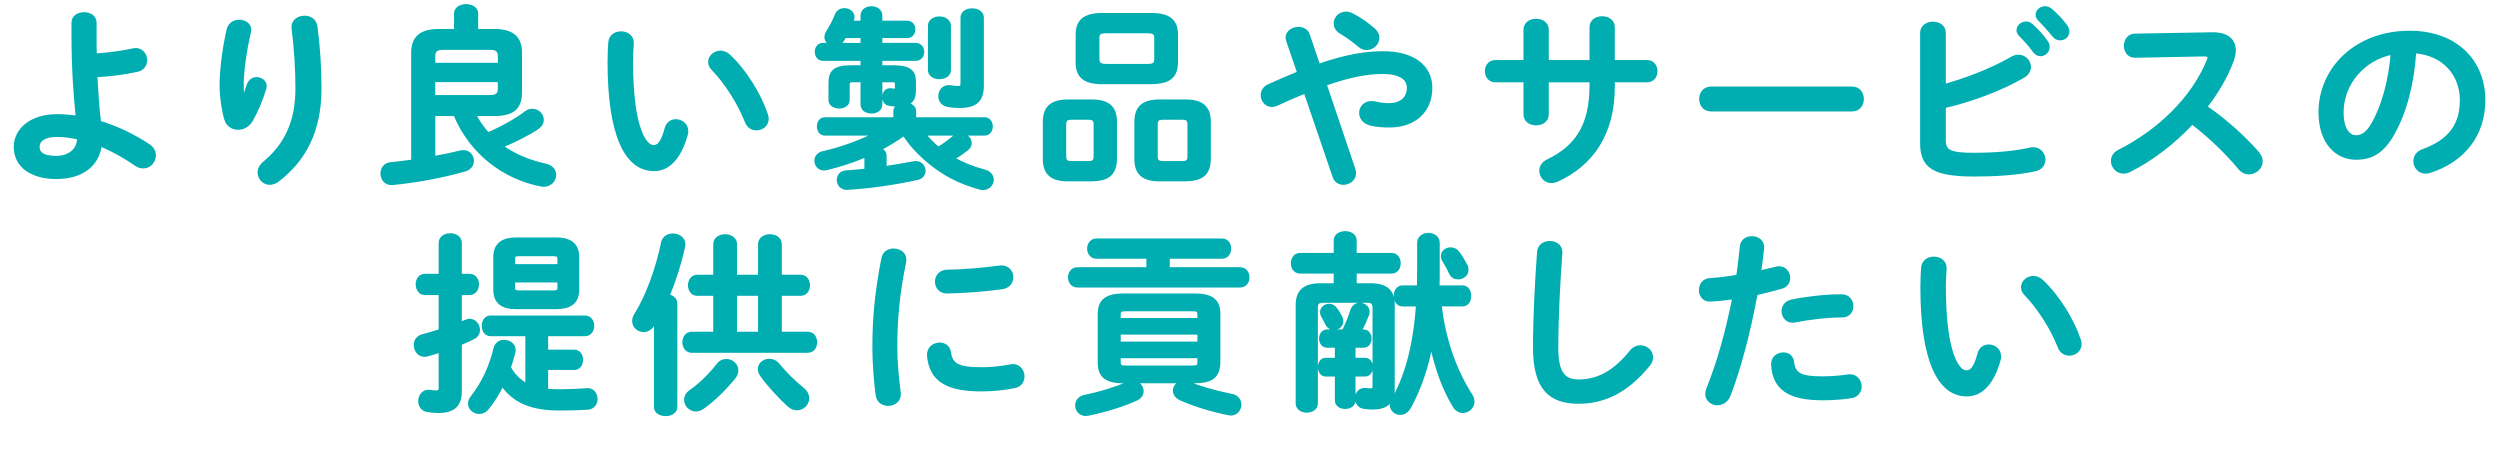
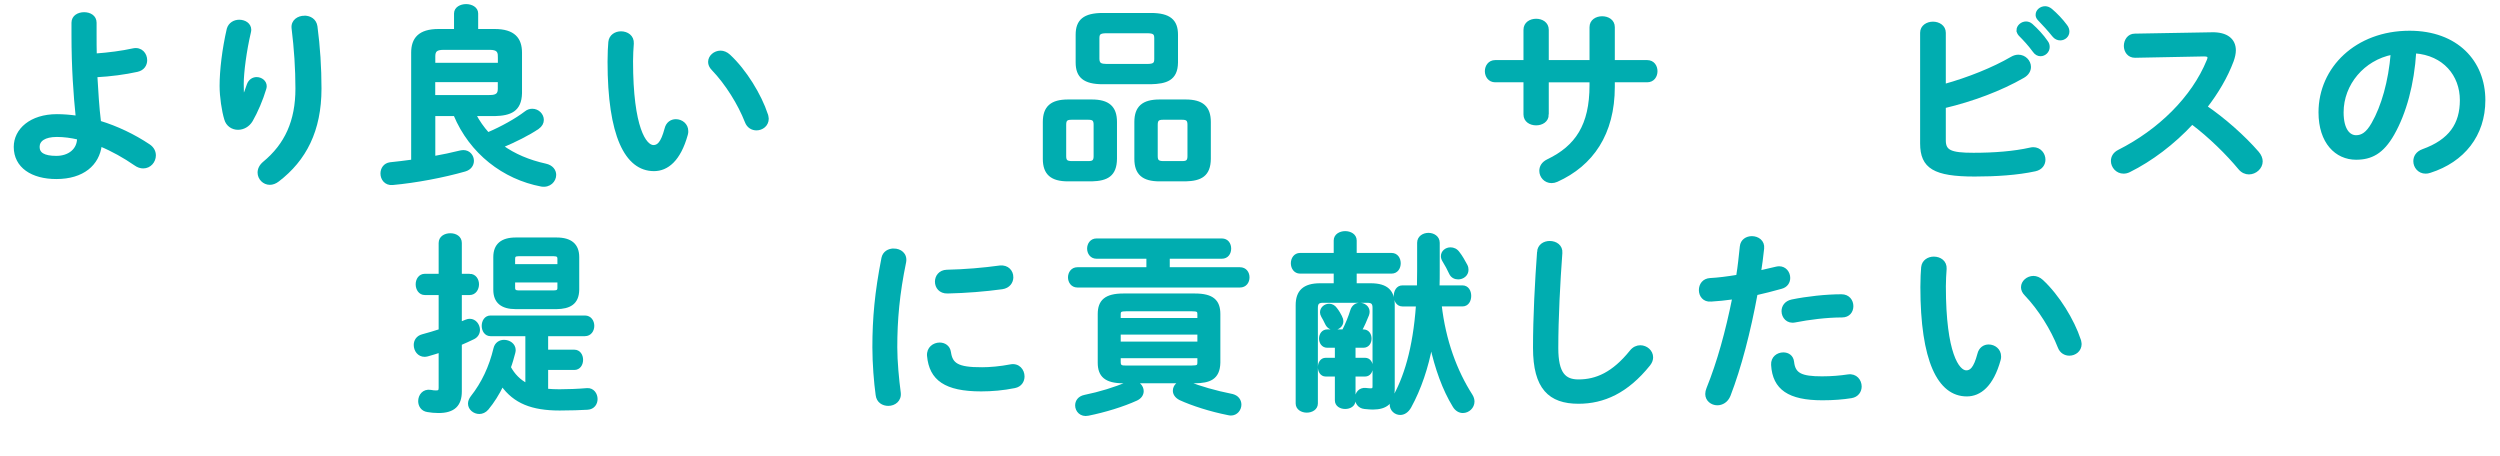
<svg xmlns="http://www.w3.org/2000/svg" id="_レイヤー_2" data-name="レイヤー 2" width="388.38" height="70.79" viewBox="0 0 388.38 70.79">
  <defs>
    <style>
      .cls-1 {
        fill: #00adb0;
        stroke: #00adb0;
        stroke-miterlimit: 10;
        stroke-width: .45px;
      }
    </style>
  </defs>
  <g id="_ポップアプPC" data-name="ポップアプPC">
    <g id="goal_detail_pc_06">
      <g>
        <path class="cls-1" d="M14.78,5.48c0,1.05,0,2.07.03,3.06,2.07-.15,4.14-.42,5.91-.81,1.2-.24,1.92.69,1.92,1.62,0,.69-.39,1.38-1.32,1.59-1.89.42-4.14.72-6.42.84.15,2.4.27,4.83.57,7.2,2.67.81,5.31,2.07,7.65,3.63.63.42.87.99.87,1.53,0,.93-.72,1.8-1.74,1.8-.39,0-.81-.12-1.26-.45-1.65-1.14-3.51-2.19-5.4-2.97-.36,3-2.73,5.07-6.84,5.07-3.75,0-6.39-1.71-6.39-4.77,0-2.64,2.43-4.86,6.48-4.86,1.02,0,2.07.09,3.15.24-.36-3.51-.66-7.65-.66-12.81v-1.86c0-.96.87-1.41,1.74-1.41s1.71.45,1.71,1.41v1.95ZM12.2,21.47c-1.14-.27-2.28-.42-3.36-.42-1.95,0-2.91.72-2.91,1.77s.84,1.62,2.82,1.62,3.45-1.14,3.45-2.97Z" />
        <path class="cls-1" d="M37.79,15.23c.3-.69.51-1.26.78-2.07.24-.66.78-.96,1.29-.96.69,0,1.35.48,1.35,1.2,0,.12-.03.24-.06.36-.51,1.71-1.32,3.6-2.1,4.95-.48.81-1.29,1.23-2.07,1.23-.84,0-1.65-.48-1.92-1.44-.39-1.29-.72-3.45-.72-5.16,0-2.4.39-5.7,1.11-8.82.24-.84.99-1.23,1.71-1.23.84,0,1.65.48,1.65,1.35,0,.12-.03.24-.06.39-.66,2.79-1.11,6.21-1.11,8.01,0,.96.03,1.59.09,2.19h.06ZM47.32,2.66c.81,0,1.62.45,1.77,1.44.42,3.15.63,6.42.63,9.66,0,6.51-2.34,11.04-6.54,14.25-.42.33-.87.48-1.26.48-.93,0-1.68-.78-1.68-1.68,0-.51.24-1.05.78-1.5,3.42-2.82,5.1-6.48,5.1-11.55,0-3.09-.21-6.21-.6-9.39-.12-1.11.84-1.71,1.8-1.71Z" />
        <path class="cls-1" d="M73.73,17.81c.57,1.08,1.26,2.07,2.07,2.97,2.13-.9,4.44-2.19,5.88-3.3.33-.27.69-.36,1.02-.36.87,0,1.56.72,1.56,1.5,0,.45-.21.87-.72,1.23-1.41.96-3.57,2.04-5.58,2.88,1.92,1.38,4.2,2.34,6.78,2.91.99.21,1.44.87,1.44,1.53,0,.9-.81,1.8-2.07,1.59-5.85-1.11-10.98-5.04-13.44-10.95h-3.27v6.66c1.38-.24,2.76-.54,4.11-.87.18-.03.33-.06.48-.06.87,0,1.41.72,1.41,1.44,0,.6-.36,1.2-1.17,1.44-3.36.96-7.62,1.77-11.25,2.1-1.08.09-1.65-.75-1.65-1.56,0-.72.42-1.41,1.29-1.53,1.08-.12,2.25-.24,3.48-.42V8.18c0-2.13,1.05-3.45,4.02-3.45h2.64v-2.64c0-.81.84-1.23,1.65-1.23s1.65.42,1.65,1.23v2.64h2.79c2.97,0,4.02,1.32,4.02,3.45v6.3c-.06,2.67-1.62,3.27-4.02,3.33h-3.12ZM77.57,8.75c0-.84-.33-1.23-1.47-1.23h-7.23c-1.14,0-1.47.39-1.47,1.23v1.23h10.17v-1.23ZM76.09,14.99c1.14,0,1.47-.39,1.47-1.2v-1.26h-10.17v2.46h8.7Z" />
        <path class="cls-1" d="M96.47,5.09c.93,0,1.83.57,1.77,1.68-.06.93-.12,1.65-.12,2.73,0,10.5,2.13,13.26,3.39,13.26.72,0,1.35-.48,1.95-2.73.21-.9.87-1.29,1.53-1.29.87,0,1.71.63,1.71,1.62,0,.18,0,.33-.06.51-1.11,4.02-3.03,5.49-5.04,5.49-4.35,0-6.99-5.37-6.99-16.77,0-1.38.06-2.28.12-3.06.09-.96.93-1.44,1.74-1.44ZM119.08,17.81c.06.24.12.45.12.63,0,.99-.84,1.59-1.68,1.59-.63,0-1.29-.33-1.59-1.14-1.08-2.76-3.03-5.91-5.19-8.16-.36-.36-.51-.75-.51-1.11,0-.84.81-1.53,1.71-1.53.42,0,.9.18,1.32.57,2.52,2.34,4.8,6.09,5.82,9.15Z" />
-         <path class="cls-1" d="M138.83,10.37c2.43,0,3.24.72,3.24,2.28v1.35c0,1.17-.33,1.83-1.2,2.16.63.09,1.23.45,1.23,1.11v1.17h10.86c.69,0,1.05.6,1.05,1.2s-.36,1.2-1.05,1.2h-9.36c.66.81,1.38,1.53,2.16,2.19.9-.54,1.71-1.14,2.49-1.8.3-.24.63-.36.96-.36.78,0,1.53.63,1.53,1.35,0,.36-.18.72-.63,1.05-.57.45-1.23.9-1.98,1.35,1.44.84,3.06,1.47,4.77,1.92.87.21,1.26.81,1.26,1.38,0,.69-.57,1.38-1.44,1.38-.15,0-.3,0-.48-.06-1.56-.45-3.09-.99-4.53-1.77-2.31-1.26-4.41-2.97-6.12-4.98-.42-.51-.78-1.05-1.17-1.59-1.17.84-2.43,1.59-3.72,2.28.45.15.81.48.81.96v1.89c1.56-.24,3.09-.48,4.41-.75,1.02-.21,1.65.51,1.65,1.26,0,.51-.33,1.05-1.08,1.2-3.24.72-7.2,1.32-10.86,1.53-.9.06-1.41-.63-1.41-1.29s.39-1.23,1.26-1.29c.99-.06,2.01-.15,3.03-.27v-2.22c-2.01.87-4.08,1.53-6.09,2.01-.15.03-.27.06-.39.06-.81,0-1.29-.66-1.29-1.29,0-.54.33-1.08,1.08-1.26,2.88-.66,5.73-1.68,8.04-2.88h-7.71c-.69,0-1.02-.6-1.02-1.2s.33-1.2,1.02-1.2h10.86v-1.17c0-.42.27-.75.63-.93h-.21c-.48,0-.9-.06-1.29-.12-.57-.09-.87-.6-.87-1.14,0-.63.42-1.26,1.23-1.14.15.03.3.06.45.06.21,0,.3-.06.3-.39v-.57c0-.36-.09-.48-.63-.48h-1.77v3.66c0,.81-.72,1.2-1.47,1.2s-1.47-.39-1.47-1.2v-3.66h-1.38c-.6,0-.75.12-.75.6v2.4c0,.72-.72,1.08-1.41,1.08s-1.44-.36-1.44-1.08v-2.7c0-1.77.78-2.49,3.24-2.49h1.74v-1.14h-6.06c-.69,0-1.05-.6-1.05-1.17,0-.6.36-1.17,1.05-1.17h1.38c-.51-.15-.93-.57-.93-1.14,0-.24.09-.51.27-.81.57-.93.96-1.65,1.35-2.64.24-.57.75-.81,1.26-.81.69,0,1.35.45,1.35,1.14,0,.15-.03.3-.09.45-.03.12-.09.24-.12.36h1.59v-1.02c0-.81.75-1.23,1.47-1.23s1.47.42,1.47,1.23v1.02h4.08c.72,0,1.05.57,1.05,1.11,0,.57-.33,1.14-1.05,1.14h-4.08v1.2h5.4c.75,0,1.11.57,1.11,1.17s-.36,1.17-1.11,1.17h-5.4v1.14h1.98ZM133.91,6.89v-1.2h-2.67c-.09.15-.18.33-.27.48-.24.39-.54.63-.9.72h3.84ZM144.38,4.01c0-.81.78-1.23,1.56-1.23s1.56.42,1.56,1.23v6.87c0,.81-.78,1.2-1.56,1.2s-1.56-.39-1.56-1.2v-6.87ZM152.62,13.25c0,2.37-1.02,3.3-3.57,3.3-.72,0-1.29-.06-1.89-.18-.81-.18-1.17-.81-1.17-1.44,0-.81.6-1.62,1.65-1.47.39.06.81.12,1.26.12.36,0,.54-.15.54-.69V2.75c0-.84.81-1.23,1.59-1.23s1.59.39,1.59,1.23v10.5Z" />
        <path class="cls-1" d="M165.92,27.95c-2.55,0-3.69-.99-3.69-3.27v-5.73c0-2.28,1.14-3.27,3.69-3.27h3.69c2.55,0,3.69.99,3.69,3.27v5.73c-.03,2.52-1.35,3.21-3.69,3.27h-3.69ZM169.1,25.25c.75,0,1.02-.24,1.02-.99v-4.89c0-.75-.27-.99-1.02-.99h-2.67c-.75,0-1.02.24-1.02.99v4.89c0,.78.3.96,1.02.99h2.67ZM171.32,12.86c-2.88,0-3.99-.99-3.99-3.15v-4.32c0-2.16,1.11-3.15,3.99-3.15h7.47c2.88,0,3.99.99,3.99,3.15v4.32c-.03,2.64-1.68,3.09-3.99,3.15h-7.47ZM178.22,10.16c1.08,0,1.32-.27,1.32-.99v-3.24c0-.72-.24-.99-1.32-.99h-6.33c-1.08,0-1.32.27-1.32.99v3.24c.03.9.54.96,1.32.99h6.33ZM180.14,27.95c-2.55,0-3.69-.99-3.69-3.27v-5.73c0-2.28,1.14-3.27,3.69-3.27h4.05c2.55,0,3.69.99,3.69,3.27v5.73c-.03,2.52-1.35,3.21-3.69,3.27h-4.05ZM183.68,25.25c.75,0,1.02-.24,1.02-.99v-4.89c0-.75-.27-.99-1.02-.99h-3.03c-.75,0-1.02.24-1.02.99v4.89c0,.78.3.96,1.02.99h3.03Z" />
-         <path class="cls-1" d="M202.76,14.3c-1.35.54-2.82,1.17-4.41,1.92-.27.12-.51.18-.75.18-.9,0-1.53-.81-1.53-1.62,0-.57.3-1.14.99-1.47,1.71-.78,3.24-1.44,4.68-2.01l-1.71-4.98c-.06-.18-.09-.33-.09-.48,0-.9.93-1.44,1.8-1.44.63,0,1.26.3,1.5.96l1.62,4.77c4.29-1.47,7.32-1.95,10.02-1.95,4.71,0,7.41,2.16,7.41,5.46,0,3.75-2.67,5.94-6.42,5.94-1.2,0-2.1-.09-2.97-.3-1.05-.27-1.53-1.02-1.53-1.74,0-.84.63-1.62,1.68-1.62.18,0,.36,0,.57.06.6.15,1.35.27,2.1.27,1.92,0,3.06-.99,3.06-2.61,0-1.35-1.14-2.37-3.96-2.37-2.37,0-5.1.48-8.94,1.83l4.47,13.23c.06.21.09.39.09.57,0,.96-.87,1.59-1.74,1.59-.6,0-1.23-.33-1.47-1.08l-4.47-13.11ZM214.07,5.87c0,.9-.81,1.68-1.74,1.68-.39,0-.81-.12-1.2-.48-.93-.78-1.83-1.44-2.94-2.1-.54-.36-.78-.87-.78-1.32,0-.84.72-1.62,1.68-1.62.33,0,.69.09,1.05.3,1.11.57,1.98,1.17,3.24,2.22.48.42.69.87.69,1.32Z" />
        <path class="cls-1" d="M240.38,17.78c0,.99-.87,1.47-1.74,1.47s-1.74-.48-1.74-1.47v-5.22h-4.62c-.9,0-1.38-.75-1.38-1.5s.48-1.5,1.38-1.5h4.62v-4.92c0-1.02.87-1.5,1.74-1.5s1.74.48,1.74,1.5v4.92h6.78v-5.34c0-.99.87-1.47,1.74-1.47s1.74.48,1.74,1.47v5.34h5.25c.93,0,1.38.75,1.38,1.5s-.45,1.5-1.38,1.5h-5.25v.93c0,7.29-3.33,12.09-8.79,14.55-.27.12-.54.18-.81.18-.99,0-1.68-.81-1.68-1.68,0-.6.3-1.2,1.11-1.59,4.44-2.13,6.69-5.46,6.69-11.7v-.69h-6.78v5.22Z" />
-         <path class="cls-1" d="M287.71,13.67c1.08,0,1.62.84,1.62,1.71s-.54,1.71-1.62,1.71h-21.9c-1.08,0-1.62-.87-1.62-1.71s.54-1.71,1.62-1.71h21.9Z" />
        <path class="cls-1" d="M302.06,13.28c3.75-1.05,7.59-2.58,10.47-4.26.36-.21.72-.3,1.02-.3.99,0,1.74.81,1.74,1.68,0,.54-.3,1.11-.99,1.5-3.48,2.01-7.92,3.66-12.24,4.68v5.22c0,1.71.93,2.16,4.53,2.16,3.21,0,6.3-.24,8.82-.81.15-.03.3-.06.45-.06,1.05,0,1.68.87,1.68,1.71,0,.69-.42,1.38-1.38,1.59-2.76.6-6.12.81-9.39.81-6.24,0-8.25-1.2-8.25-4.92V5.09c0-.99.9-1.5,1.77-1.5s1.77.51,1.77,1.5v8.19ZM313.49,4.7c0-.6.6-1.14,1.26-1.14.27,0,.57.09.84.33.81.72,1.71,1.68,2.34,2.61.21.27.27.54.27.81,0,.66-.57,1.2-1.2,1.2-.36,0-.72-.18-.99-.57-.72-.99-1.53-1.86-2.22-2.55-.21-.24-.3-.48-.3-.69ZM316.46,2.3c0-.6.57-1.11,1.26-1.11.3,0,.6.12.9.36.78.66,1.68,1.59,2.31,2.46.24.3.33.6.33.9,0,.66-.57,1.14-1.2,1.14-.36,0-.75-.15-1.05-.54-.69-.87-1.53-1.77-2.22-2.49-.24-.24-.33-.48-.33-.72Z" />
        <path class="cls-1" d="M343.58,5.24c2.34-.06,3.54.96,3.54,2.58,0,.48-.12,1.02-.33,1.62-.93,2.49-2.37,4.92-4.11,7.17,2.79,1.89,5.91,4.65,8.04,7.11.39.45.57.93.57,1.35,0,.99-.93,1.8-1.92,1.8-.48,0-1.02-.21-1.44-.72-1.86-2.25-4.62-4.98-7.38-7.05-2.91,3.15-6.39,5.76-9.78,7.44-.3.15-.6.21-.87.21-1.02,0-1.74-.87-1.74-1.74,0-.6.3-1.17,1.02-1.53,6.24-3.15,11.49-8.25,13.86-14.07.09-.18.12-.36.12-.48,0-.27-.24-.39-.75-.39l-10.74.21c-.99,0-1.5-.81-1.5-1.62s.51-1.68,1.47-1.68l11.94-.21Z" />
        <path class="cls-1" d="M360.41,17.45c0-6.84,5.67-12.45,13.92-12.45,7.32,0,11.55,4.59,11.55,10.56,0,5.43-3.21,9.42-8.37,11.07-.24.09-.48.12-.69.12-1.02,0-1.68-.84-1.68-1.71,0-.66.36-1.32,1.26-1.65,4.26-1.53,5.97-4.11,5.97-7.83,0-3.93-2.67-7.17-7.23-7.5-.3,4.98-1.53,9.48-3.39,12.75-1.65,2.91-3.42,3.78-5.73,3.78-3.06,0-5.61-2.46-5.61-7.14ZM363.86,17.45c0,2.76,1.08,3.78,2.16,3.78.93,0,1.74-.48,2.61-2.01,1.53-2.67,2.64-6.54,3-10.95-4.47.87-7.77,4.74-7.77,9.18Z" />
        <path class="cls-1" d="M72.96,42.76c.81,0,1.23.72,1.23,1.41s-.42,1.44-1.23,1.44h-1.44v4.62l.9-.36c.21-.09.39-.12.57-.12.78,0,1.35.75,1.35,1.5,0,.48-.24.96-.78,1.23-.66.33-1.35.63-2.04.93v7.41c0,2.07-1.02,3.12-3.39,3.12-.6,0-1.23-.06-1.71-.15-.84-.12-1.23-.81-1.23-1.47,0-.84.6-1.71,1.71-1.53.27.06.57.09.84.09.48,0,.63-.15.63-.63v-5.7c-.66.21-1.32.42-1.98.6-.15.03-.3.06-.42.06-.93,0-1.47-.81-1.47-1.62,0-.6.33-1.23,1.14-1.44.9-.24,1.8-.51,2.73-.81v-5.73h-2.37c-.78,0-1.2-.72-1.2-1.44s.42-1.41,1.2-1.41h2.37v-5.01c0-.87.78-1.29,1.59-1.29s1.56.42,1.56,1.29v5.01h1.44ZM84.93,60.61c.63.06,1.29.09,1.98.09,1.32,0,2.85-.06,4.29-.18.9-.06,1.41.72,1.41,1.47,0,.69-.42,1.38-1.32,1.44-1.05.06-2.64.12-4.35.12-4.29,0-6.99-1.08-8.91-3.75-.66,1.35-1.44,2.61-2.34,3.69-.36.42-.81.6-1.23.6-.78,0-1.53-.6-1.53-1.38,0-.33.12-.66.39-1.02,1.68-2.13,2.88-4.65,3.57-7.56.18-.75.78-1.11,1.41-1.11.78,0,1.59.51,1.59,1.38,0,.12-.03.24-.06.39-.21.78-.42,1.56-.69,2.28.63,1.17,1.53,2.1,2.7,2.7v-7.77h-5.64c-.75,0-1.14-.69-1.14-1.38s.39-1.38,1.14-1.38h14.67c.81,0,1.23.69,1.23,1.38s-.42,1.38-1.23,1.38h-5.94v2.55h4.29c.75,0,1.14.66,1.14,1.35s-.39,1.35-1.14,1.35h-4.29v3.36ZM80.13,47.8c-2.16,0-3.27-.9-3.27-2.79v-5.07c0-1.89,1.11-2.82,3.27-2.82h6.33c2.19,0,3.3.93,3.3,2.82v5.07c-.03,2.13-1.35,2.76-3.3,2.79h-6.33ZM86.82,40.21c0-.45-.21-.63-.78-.63h-5.49c-.57,0-.75.18-.75.63v1.05h7.02v-1.05ZM86.04,45.34c.57,0,.78-.18.78-.6v-1.08h-7.02v1.08c0,.48.33.6.75.6h5.49Z" />
-         <path class="cls-1" d="M101.82,49.9c-.12.18-.24.39-.36.57-.39.63-.96.9-1.47.9-.81,0-1.56-.63-1.56-1.5,0-.3.09-.63.3-.96,1.8-2.88,3.36-7.14,4.2-11.25.18-.78.87-1.17,1.59-1.17.84,0,1.74.51,1.74,1.5,0,.12-.03.24-.06.39-.54,2.49-1.38,5.16-2.4,7.56.66.12,1.2.51,1.2,1.2v16.08c0,.81-.78,1.2-1.59,1.2s-1.59-.39-1.59-1.2v-13.32ZM111.03,37.93c0-.87.81-1.32,1.62-1.32s1.62.45,1.62,1.32v4.98h3.72v-4.98c0-.87.81-1.32,1.62-1.32s1.62.45,1.62,1.32v4.98h3.15c.81,0,1.23.69,1.23,1.41s-.42,1.41-1.23,1.41h-3.15v6.03h4.26c.81,0,1.23.69,1.23,1.41s-.42,1.41-1.23,1.41h-18.06c-.78,0-1.2-.72-1.2-1.41s.42-1.41,1.2-1.41h3.6v-6.03h-2.73c-.78,0-1.2-.72-1.2-1.41s.42-1.41,1.2-1.41h2.73v-4.98ZM112.83,55.99c.84,0,1.65.66,1.65,1.53,0,.36-.12.78-.45,1.17-1.41,1.71-3.12,3.42-4.86,4.65-.36.24-.72.36-1.05.36-.9,0-1.62-.75-1.62-1.59,0-.48.24-.99.84-1.38,1.32-.9,2.97-2.49,4.2-4.08.36-.48.84-.66,1.29-.66ZM114.27,45.73v6.03h3.72v-6.03h-3.72ZM124.74,60.46c.54.42.75.93.75,1.41,0,.87-.75,1.65-1.68,1.65-.42,0-.87-.18-1.29-.54-1.38-1.26-3.06-3.06-4.2-4.65-.27-.36-.36-.69-.36-.99,0-.81.72-1.38,1.56-1.38.48,0,.99.21,1.38.69,1.02,1.26,2.55,2.76,3.84,3.81Z" />
        <path class="cls-1" d="M138.84,38.83c.96,0,1.92.63,1.71,1.86-1.02,4.92-1.38,9-1.38,13.26,0,2.19.27,5.04.54,7.05.15,1.17-.78,1.83-1.71,1.83-.81,0-1.62-.45-1.74-1.47-.27-1.92-.51-4.89-.51-7.41,0-4.47.36-8.52,1.41-13.86.18-.87.93-1.26,1.68-1.26ZM152.46,57.28c1.35,0,3-.15,4.53-.45,1.23-.24,1.95.72,1.95,1.65,0,.69-.39,1.41-1.32,1.59-1.77.36-3.54.51-5.19.51-5.55,0-7.86-1.68-8.19-5.31-.09-1.17.84-1.83,1.74-1.83.72,0,1.41.42,1.53,1.29.27,1.86,1.2,2.55,4.95,2.55ZM157.2,43.06c0,.75-.48,1.5-1.53,1.65-2.64.36-5.61.6-8.46.66-1.17.03-1.74-.78-1.74-1.62,0-.78.54-1.59,1.62-1.62,2.79-.06,5.64-.3,8.25-.66,1.2-.12,1.86.72,1.86,1.59Z" />
        <path class="cls-1" d="M178.32,39.97h-7.98c-.81,0-1.23-.69-1.23-1.35s.42-1.35,1.23-1.35h19.47c.84,0,1.23.66,1.23,1.35s-.39,1.35-1.23,1.35h-8.31v1.77h11.13c.84,0,1.26.66,1.26,1.35s-.42,1.35-1.26,1.35h-25.26c-.81,0-1.23-.69-1.23-1.35s.42-1.35,1.23-1.35h10.95v-1.77ZM175.95,59.35c.87,0,1.5.69,1.5,1.41,0,.48-.27.96-.9,1.26-2.1.96-4.95,1.83-7.5,2.34-1.11.24-1.8-.57-1.8-1.38,0-.63.39-1.23,1.26-1.41,2.34-.48,4.71-1.2,6.57-2.01.3-.15.6-.21.87-.21ZM174.51,59.32c-2.73,0-3.75-.96-3.75-2.97v-7.56c0-2.01,1.02-2.97,3.75-2.97h11.13c2.73,0,3.72.96,3.72,2.97v7.56c-.06,2.46-1.53,2.94-3.72,2.97h-11.13ZM186.24,48.88c0-.6-.12-.75-1.14-.75h-10.08c-.99,0-1.14.15-1.14.75v.75h12.36v-.75ZM173.88,53.29h12.36v-1.53h-12.36v1.53ZM185.1,57.01c1.02,0,1.14-.15,1.14-.75v-.84h-12.36v.84c0,.78.48.75,1.14.75h10.08ZM191.37,61.42c.87.18,1.26.81,1.26,1.44,0,.72-.54,1.47-1.41,1.47-.15,0-.27-.03-.42-.06-2.76-.54-5.61-1.47-7.44-2.31-.66-.33-.93-.81-.93-1.26,0-.72.6-1.35,1.47-1.35.24,0,.51.06.81.18,1.56.63,4.11,1.38,6.66,1.89Z" />
        <path class="cls-1" d="M205.56,46.81c-.81,0-1.05.3-1.05,1.02v14.85c0,.78-.75,1.2-1.5,1.2s-1.5-.42-1.5-1.2v-15.27c0-2.1,1.05-3.18,3.57-3.18h2.34v-1.95h-5.46c-.78,0-1.2-.69-1.2-1.38s.42-1.38,1.2-1.38h5.46v-2.16c0-.81.78-1.23,1.56-1.23s1.56.42,1.56,1.23v2.16h5.64c.81,0,1.2.69,1.2,1.38s-.39,1.38-1.2,1.38h-5.64v1.95h2.4c2.52,0,3.51,1.05,3.51,3.15v12.99c0,2.16-1.14,3.03-3.18,3.03-.3,0-.72-.03-1.29-.09-.87-.09-1.26-.78-1.26-1.44,0-.75.51-1.47,1.44-1.38.3.03.51.06.75.06.39,0,.54-.09.54-.54v-12.18c0-.72-.24-1.02-1.05-1.02h-6.84ZM208.71,51.4c.54-1.08.99-2.19,1.29-3.18.21-.66.72-.96,1.23-.96.66,0,1.32.45,1.32,1.17,0,.15-.03.3-.09.48-.3.78-.69,1.65-1.14,2.49h.48c.72,0,1.05.6,1.05,1.2s-.33,1.2-1.05,1.2h-1.44v2.01h1.71c.66,0,.99.6.99,1.23s-.33,1.23-.99,1.23h-1.71v3.93c0,.75-.69,1.11-1.38,1.11s-1.38-.36-1.38-1.11v-3.93h-1.65c-.66,0-.99-.63-.99-1.23,0-.63.33-1.23.99-1.23h1.65v-2.01h-1.41c-.69,0-1.05-.6-1.05-1.2s.36-1.2,1.05-1.2h2.52ZM208.29,49.24c.12.24.18.45.18.66,0,.69-.6,1.14-1.23,1.14-.45,0-.9-.21-1.17-.78-.21-.45-.42-.84-.6-1.14-.12-.21-.18-.42-.18-.6,0-.63.57-1.11,1.2-1.11.36,0,.75.18,1.02.57.33.42.57.84.78,1.26ZM223.74,47.38c.63,5.55,2.4,10.29,4.8,14.04.21.33.3.66.3.96,0,.87-.75,1.56-1.59,1.56-.48,0-1.02-.27-1.38-.9-1.56-2.55-2.73-5.79-3.54-9.48-.63,3.48-1.77,6.84-3.3,9.63-.42.75-.99,1.05-1.5,1.05-.75,0-1.41-.6-1.41-1.38,0-.24.09-.51.24-.78,1.92-3.27,3.36-7.86,3.84-14.7h-2.34c-.75,0-1.11-.72-1.11-1.41s.36-1.41,1.11-1.41h2.49c0-.9.03-1.77.03-2.67v-4.17c0-.87.78-1.32,1.53-1.32s1.53.45,1.53,1.32v4.29c0,.84,0,1.71-.03,2.55h3.78c.78,0,1.14.69,1.14,1.41s-.36,1.41-1.14,1.41h-3.45ZM227.76,41.26c.12.24.15.45.15.66,0,.78-.69,1.26-1.38,1.26-.48,0-.96-.21-1.2-.75-.3-.66-.63-1.26-1.05-1.95-.15-.24-.21-.48-.21-.69,0-.66.6-1.14,1.26-1.14.45,0,.9.18,1.23.66.39.48.87,1.32,1.2,1.95Z" />
        <path class="cls-1" d="M239.01,39.16c.06-1.02.9-1.5,1.74-1.5.93,0,1.83.57,1.74,1.65-.33,4.44-.63,10.14-.63,14.76,0,4.02,1.23,5.1,3.36,5.1,2.79,0,5.4-1.14,8.16-4.56.42-.54.96-.75,1.44-.75.93,0,1.77.72,1.77,1.65,0,.36-.12.72-.42,1.11-3.42,4.26-7.05,5.88-10.95,5.88-4.47,0-6.84-2.22-6.84-8.46,0-4.77.3-10.47.63-14.88Z" />
        <path class="cls-1" d="M265.8,46.63c-1.08.09-1.65-.72-1.65-1.56s.51-1.59,1.53-1.65c1.2-.06,2.64-.24,4.26-.51.27-1.65.39-2.97.57-4.62.09-.93.87-1.38,1.65-1.38.9,0,1.8.6,1.68,1.68-.15,1.44-.3,2.52-.48,3.66.84-.18,1.71-.39,2.58-.6.15-.03.3-.06.45-.06.93,0,1.5.78,1.5,1.59,0,.63-.36,1.26-1.17,1.47-1.38.39-2.7.72-3.9.99-1.08,5.88-2.52,11.43-4.2,15.78-.36.9-1.11,1.32-1.83,1.32-.84,0-1.65-.6-1.65-1.53,0-.27.06-.54.18-.84,1.65-4.08,2.97-8.85,4.02-14.1-1.29.18-2.49.3-3.54.36ZM277.05,54.97c.69,0,1.35.39,1.44,1.26.21,1.92,1.29,2.46,4.56,2.46,1.53,0,2.85-.12,4.05-.3,1.2-.18,1.89.75,1.89,1.65,0,.72-.45,1.44-1.38,1.59-1.29.21-2.79.33-4.5.33-5.16,0-7.53-1.59-7.74-5.28-.06-1.11.81-1.71,1.68-1.71ZM286.08,45.94c1.08,0,1.62.81,1.62,1.62s-.51,1.53-1.53,1.53c-2.4,0-5.19.36-7.32.78-1.14.24-1.86-.63-1.86-1.53,0-.69.42-1.38,1.38-1.59,2.34-.48,5.31-.81,7.71-.81Z" />
        <path class="cls-1" d="M300.42,40.09c.93,0,1.83.57,1.77,1.68-.06.93-.12,1.65-.12,2.73,0,10.5,2.13,13.26,3.39,13.26.72,0,1.35-.48,1.95-2.73.21-.9.87-1.29,1.53-1.29.87,0,1.71.63,1.71,1.62,0,.18,0,.33-.06.51-1.11,4.02-3.03,5.49-5.04,5.49-4.35,0-6.99-5.37-6.99-16.77,0-1.38.06-2.28.12-3.06.09-.96.93-1.44,1.74-1.44ZM323.04,52.81c.06.24.12.45.12.63,0,.99-.84,1.59-1.68,1.59-.63,0-1.29-.33-1.59-1.14-1.08-2.76-3.03-5.91-5.19-8.16-.36-.36-.51-.75-.51-1.11,0-.84.81-1.53,1.71-1.53.42,0,.9.18,1.32.57,2.52,2.34,4.8,6.09,5.82,9.15Z" />
      </g>
    </g>
  </g>
</svg>